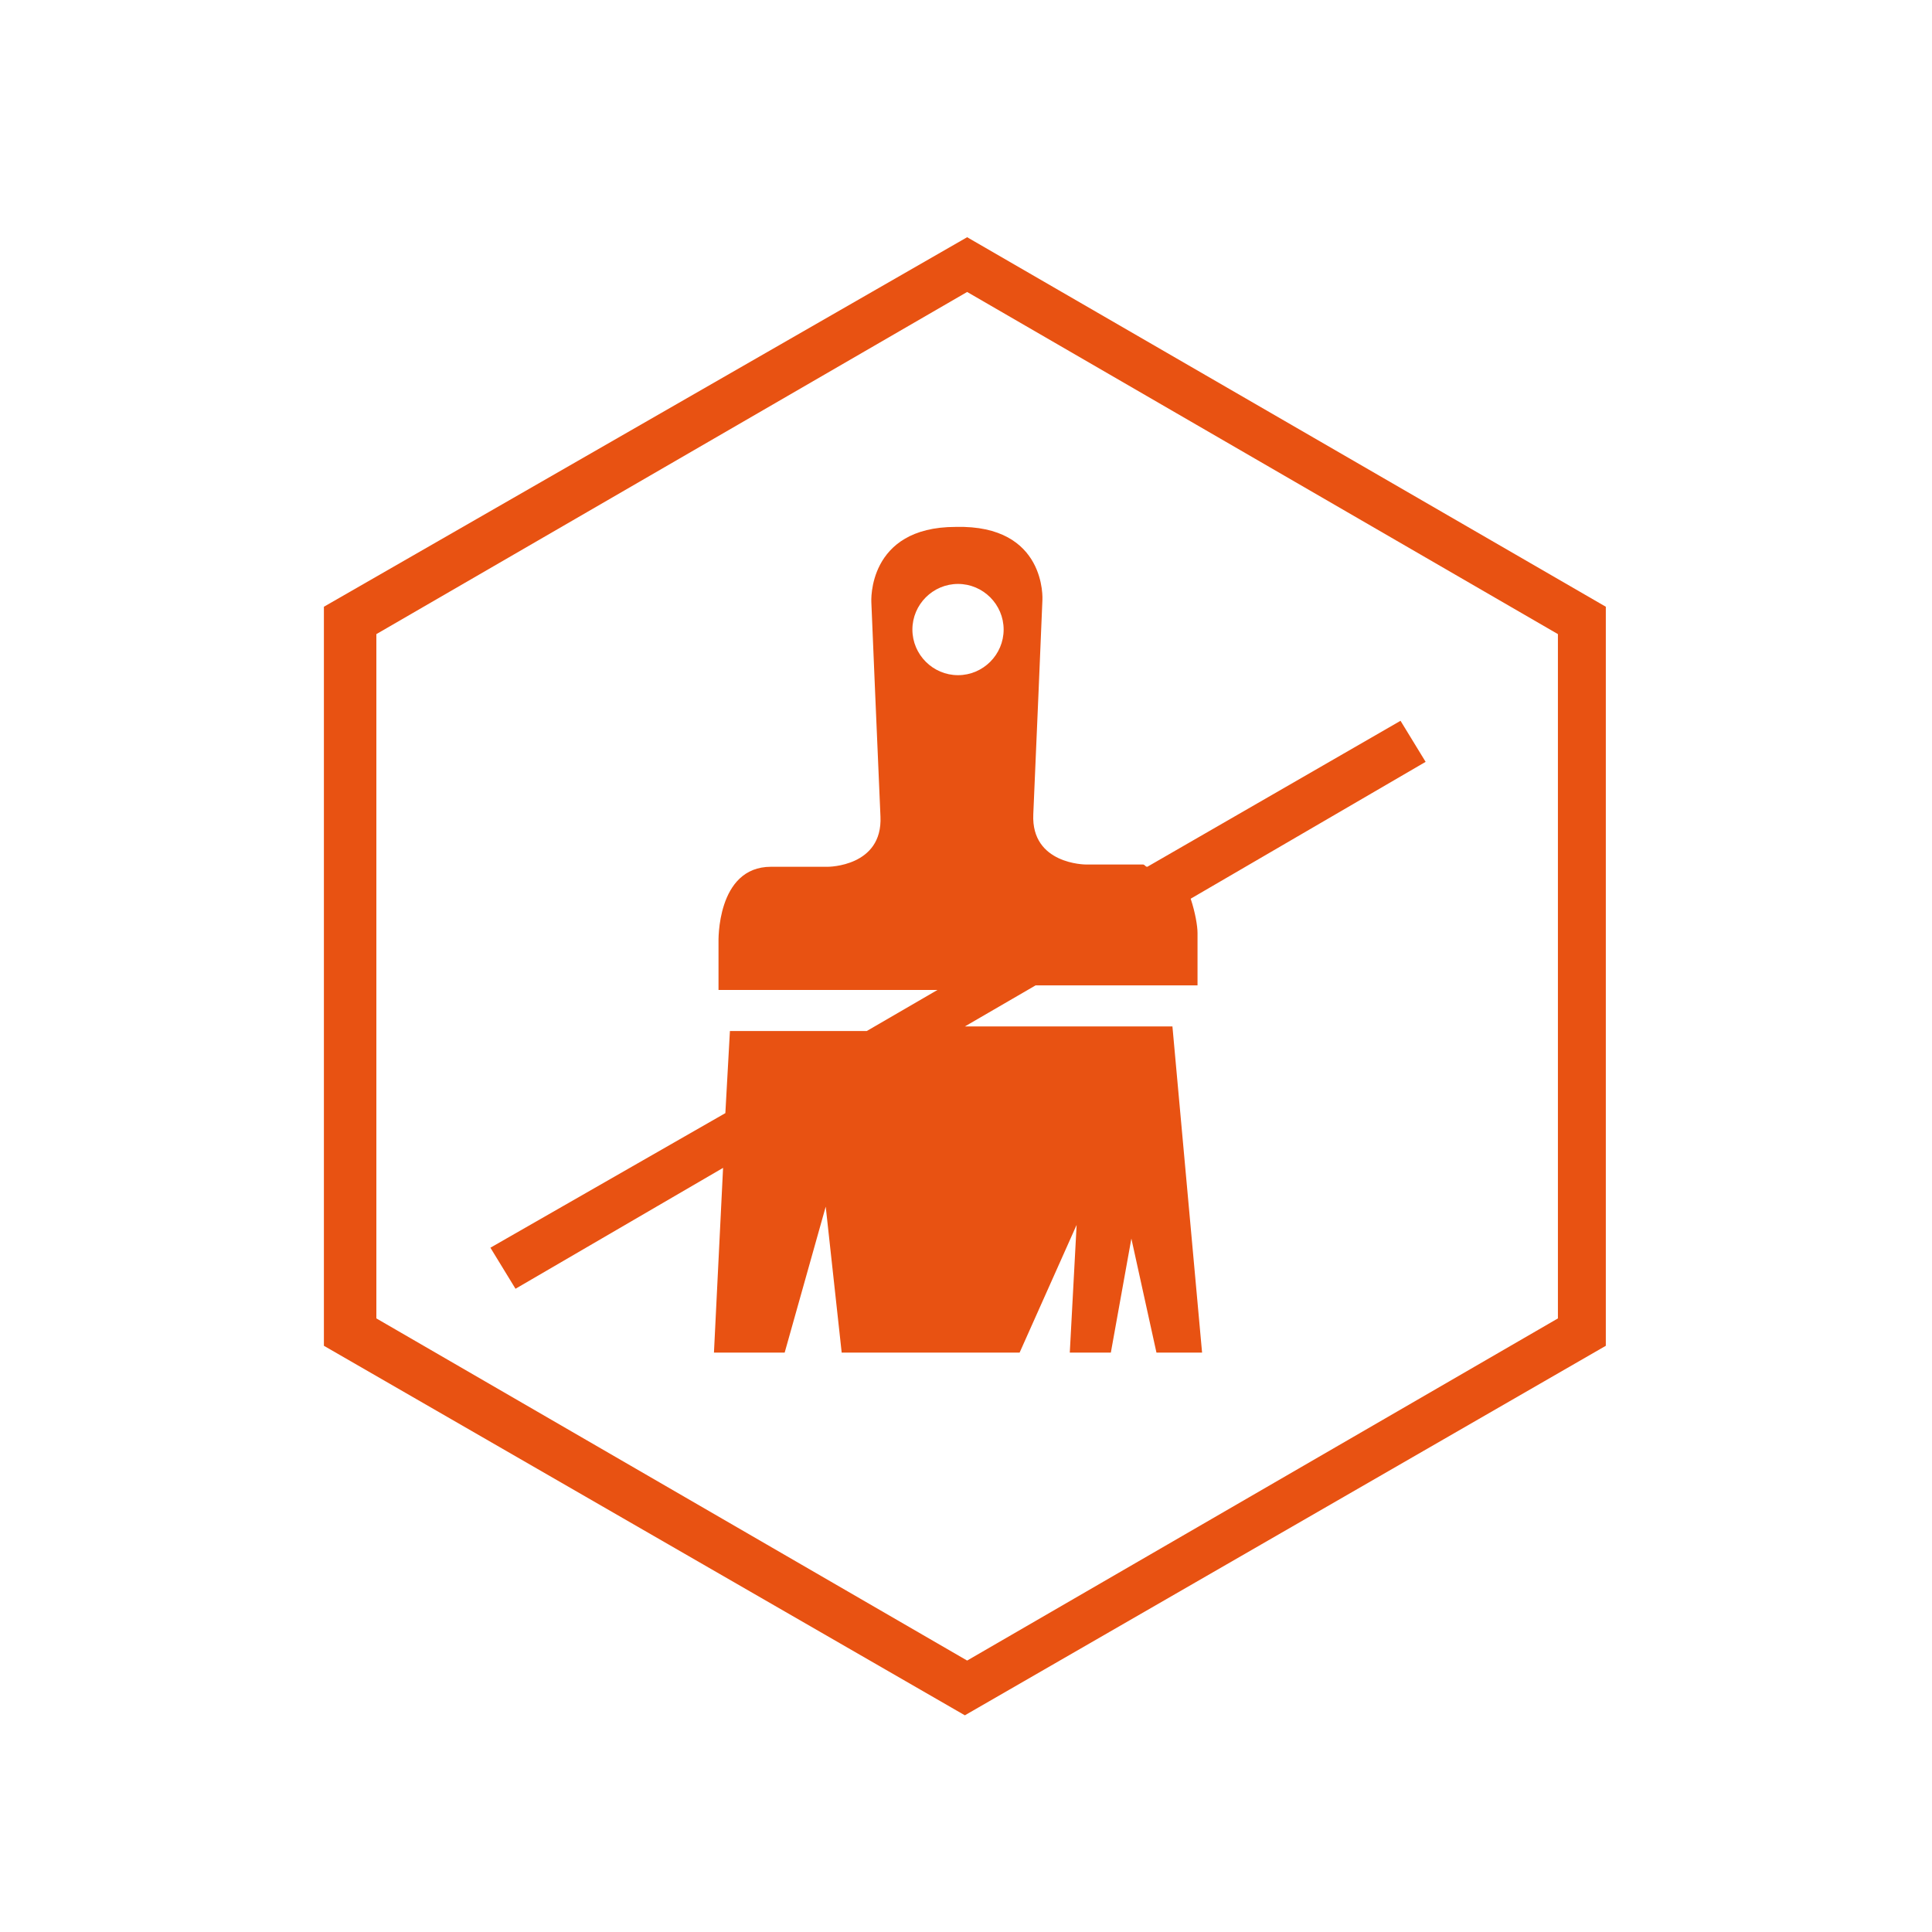
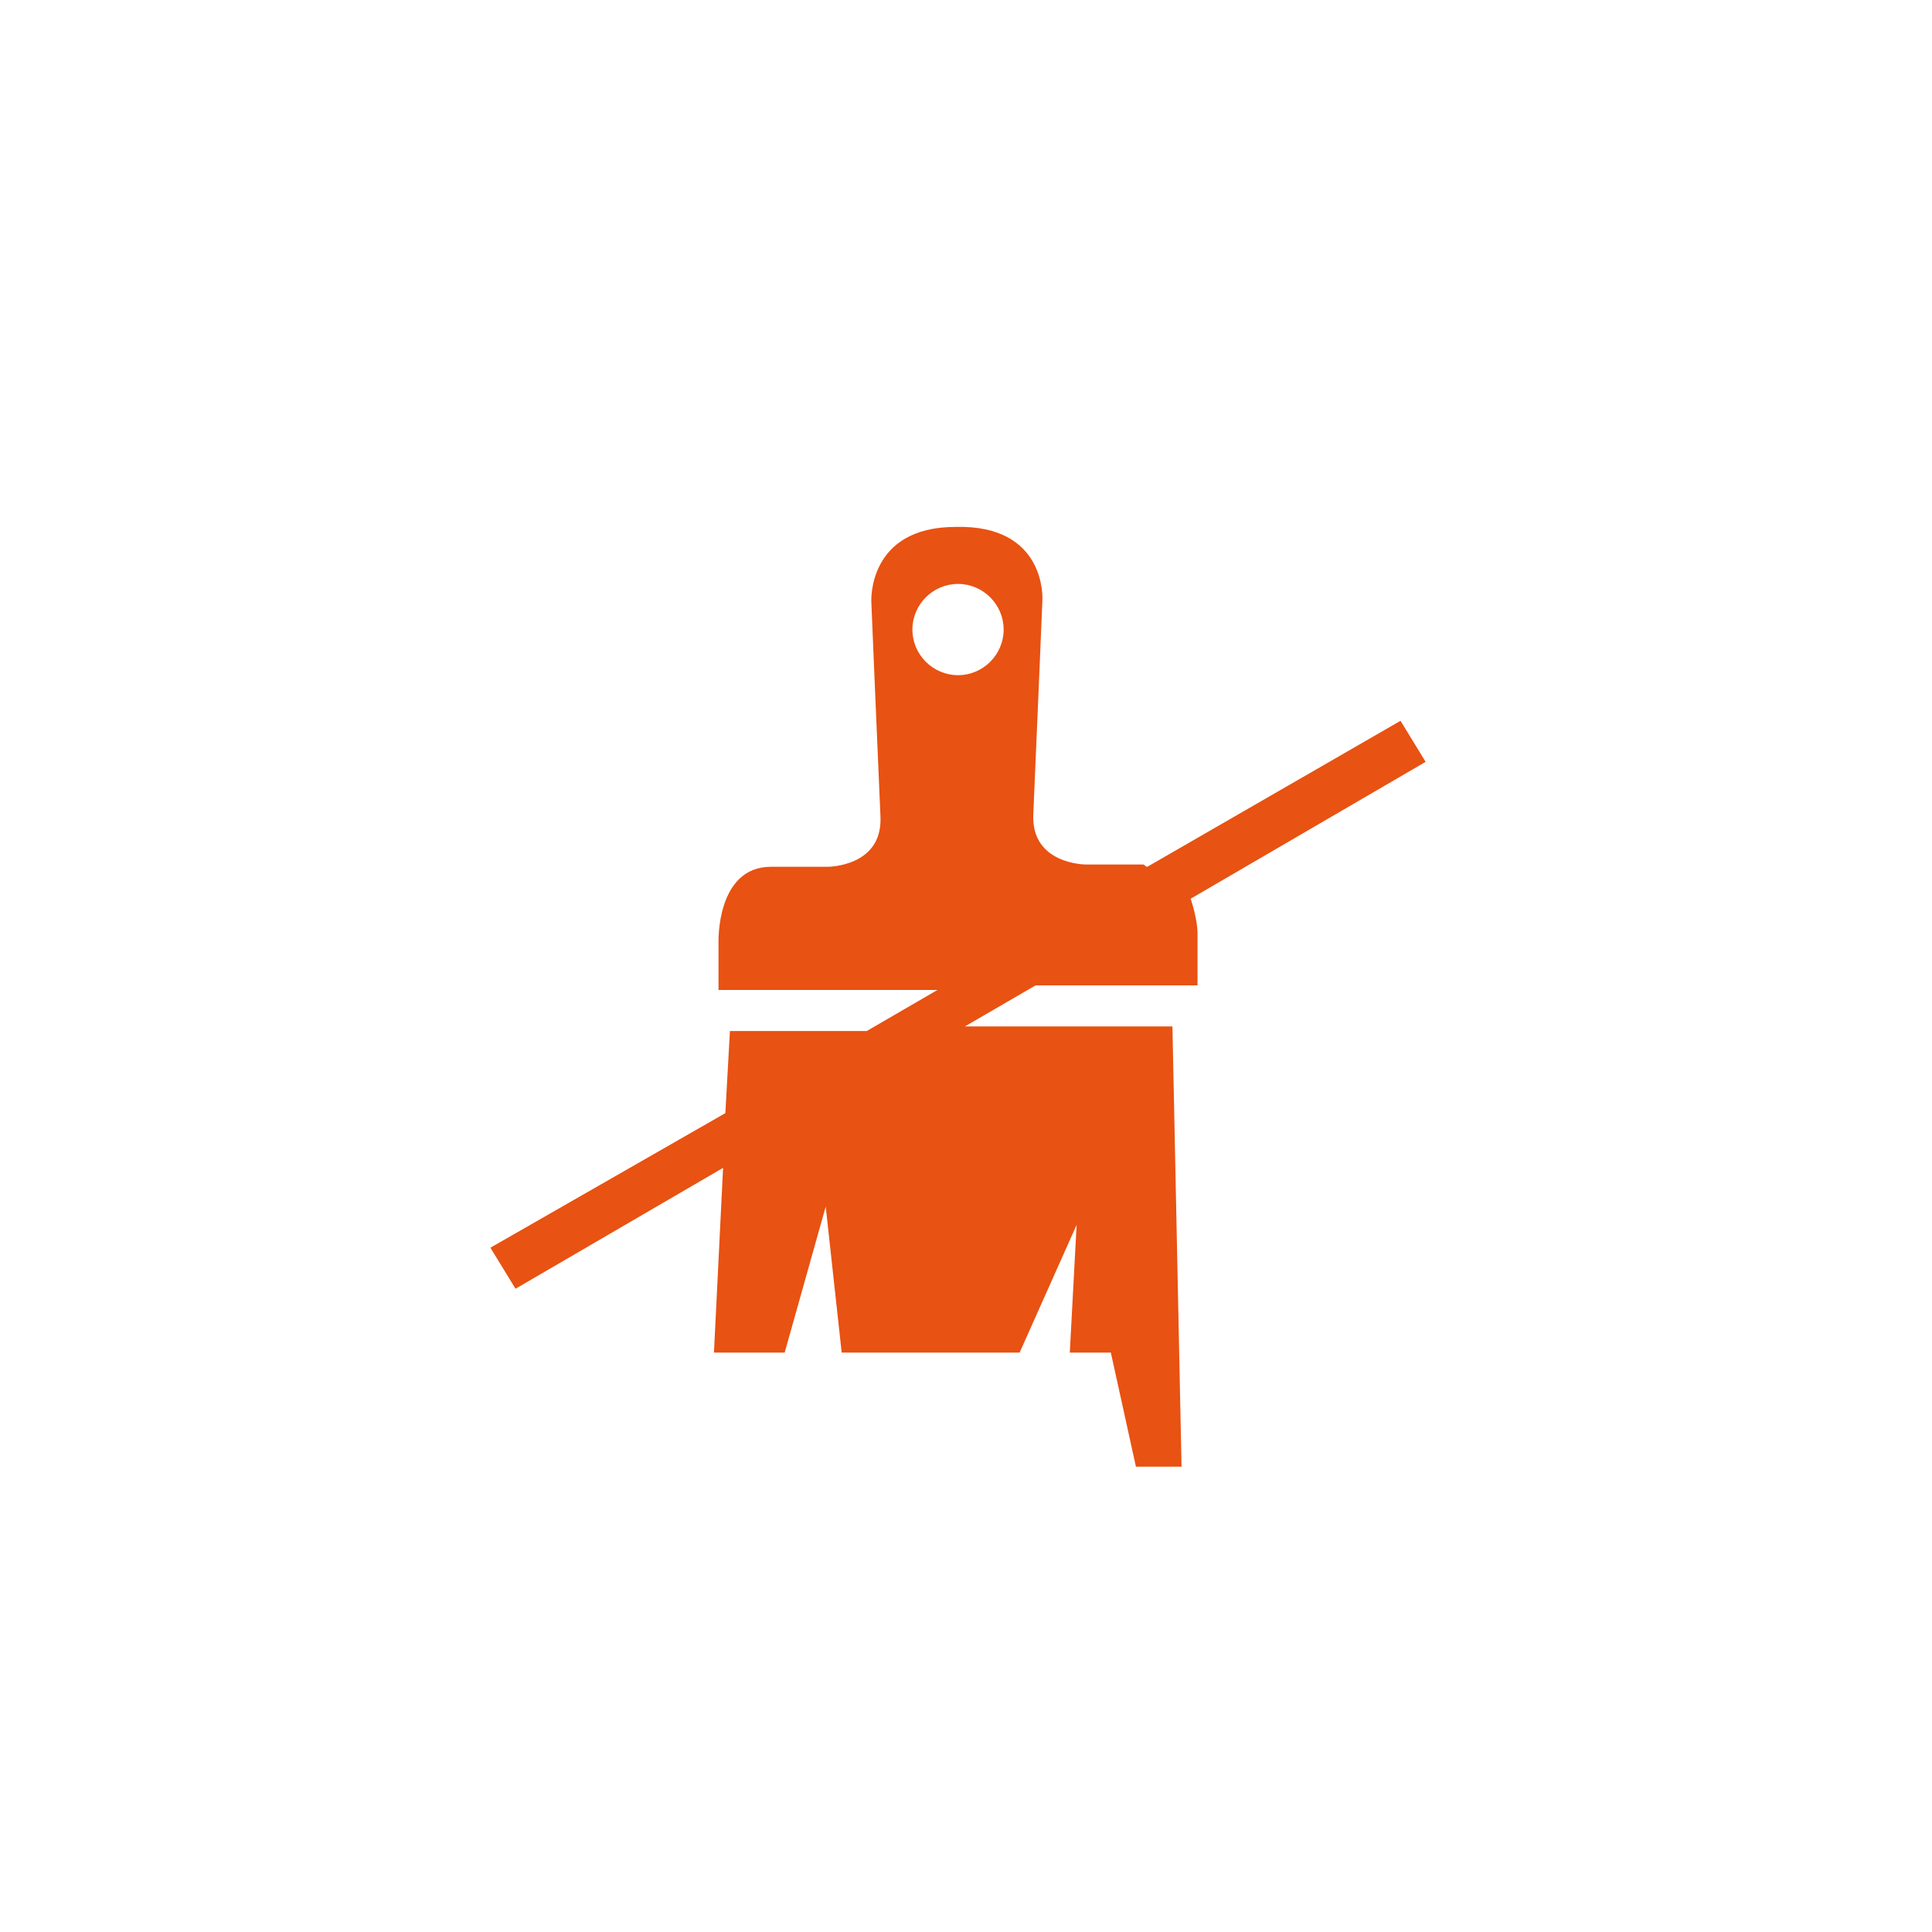
<svg xmlns="http://www.w3.org/2000/svg" version="1.1" id="Laag_1" x="0px" y="0px" viewBox="0 0 84.7 84.7" style="enable-background:new 0 0 84.7 84.7;" xml:space="preserve">
  <style type="text/css">
	.st0{fill:#E85212;}
</style>
  <g>
-     <path class="st0" d="M42.4,10.4L14.2,26.6V59l28.1,16.2L70.4,59V26.6L42.4,10.4z M68.3,57.8l-25.9,15l-25.9-15v-30l25.9-15l25.9,15   V57.8z" />
-     <path class="st0" d="M41.9,23.1c-3.9,0-3.7,3.3-3.7,3.3s0.3,7.2,0.4,9.4c0.1,2.2-2.3,2.2-2.3,2.2h-2.5c-2.4,0-2.3,3.3-2.3,3.3v2.1   h9.6L38,45.2h-6l-0.2,3.6l-10.3,5.9l1.1,1.8l9.1-5.3l-0.4,8.1h3.1l1.8-6.4l0.7,6.4h7.8l2.5-5.6l-0.3,5.6h1.8l0.9-5l1.1,5h2L51.4,45   h-9.1l3.1-1.8h7.1v-2.1c0,0,0,0,0-0.1l0,0v-0.1c0-0.3-0.1-0.9-0.3-1.5l10.3-6l-1.1-1.8L50.3,38c-0.1,0-0.1-0.1-0.2-0.1h-2.5   c0,0-2.4,0-2.3-2.2c0.1-2.2,0.4-9.4,0.4-9.4S45.9,23,41.9,23.1C42,23.1,41.9,23.1,41.9,23.1z M44,27.6c0,1.1-0.9,2-2,2s-2-0.9-2-2   s0.9-2,2-2S44,26.5,44,27.6z" />
+     <path class="st0" d="M41.9,23.1c-3.9,0-3.7,3.3-3.7,3.3s0.3,7.2,0.4,9.4c0.1,2.2-2.3,2.2-2.3,2.2h-2.5c-2.4,0-2.3,3.3-2.3,3.3v2.1   h9.6L38,45.2h-6l-0.2,3.6l-10.3,5.9l1.1,1.8l9.1-5.3l-0.4,8.1h3.1l1.8-6.4l0.7,6.4h7.8l2.5-5.6l-0.3,5.6h1.8l1.1,5h2L51.4,45   h-9.1l3.1-1.8h7.1v-2.1c0,0,0,0,0-0.1l0,0v-0.1c0-0.3-0.1-0.9-0.3-1.5l10.3-6l-1.1-1.8L50.3,38c-0.1,0-0.1-0.1-0.2-0.1h-2.5   c0,0-2.4,0-2.3-2.2c0.1-2.2,0.4-9.4,0.4-9.4S45.9,23,41.9,23.1C42,23.1,41.9,23.1,41.9,23.1z M44,27.6c0,1.1-0.9,2-2,2s-2-0.9-2-2   s0.9-2,2-2S44,26.5,44,27.6z" />
  </g>
</svg>